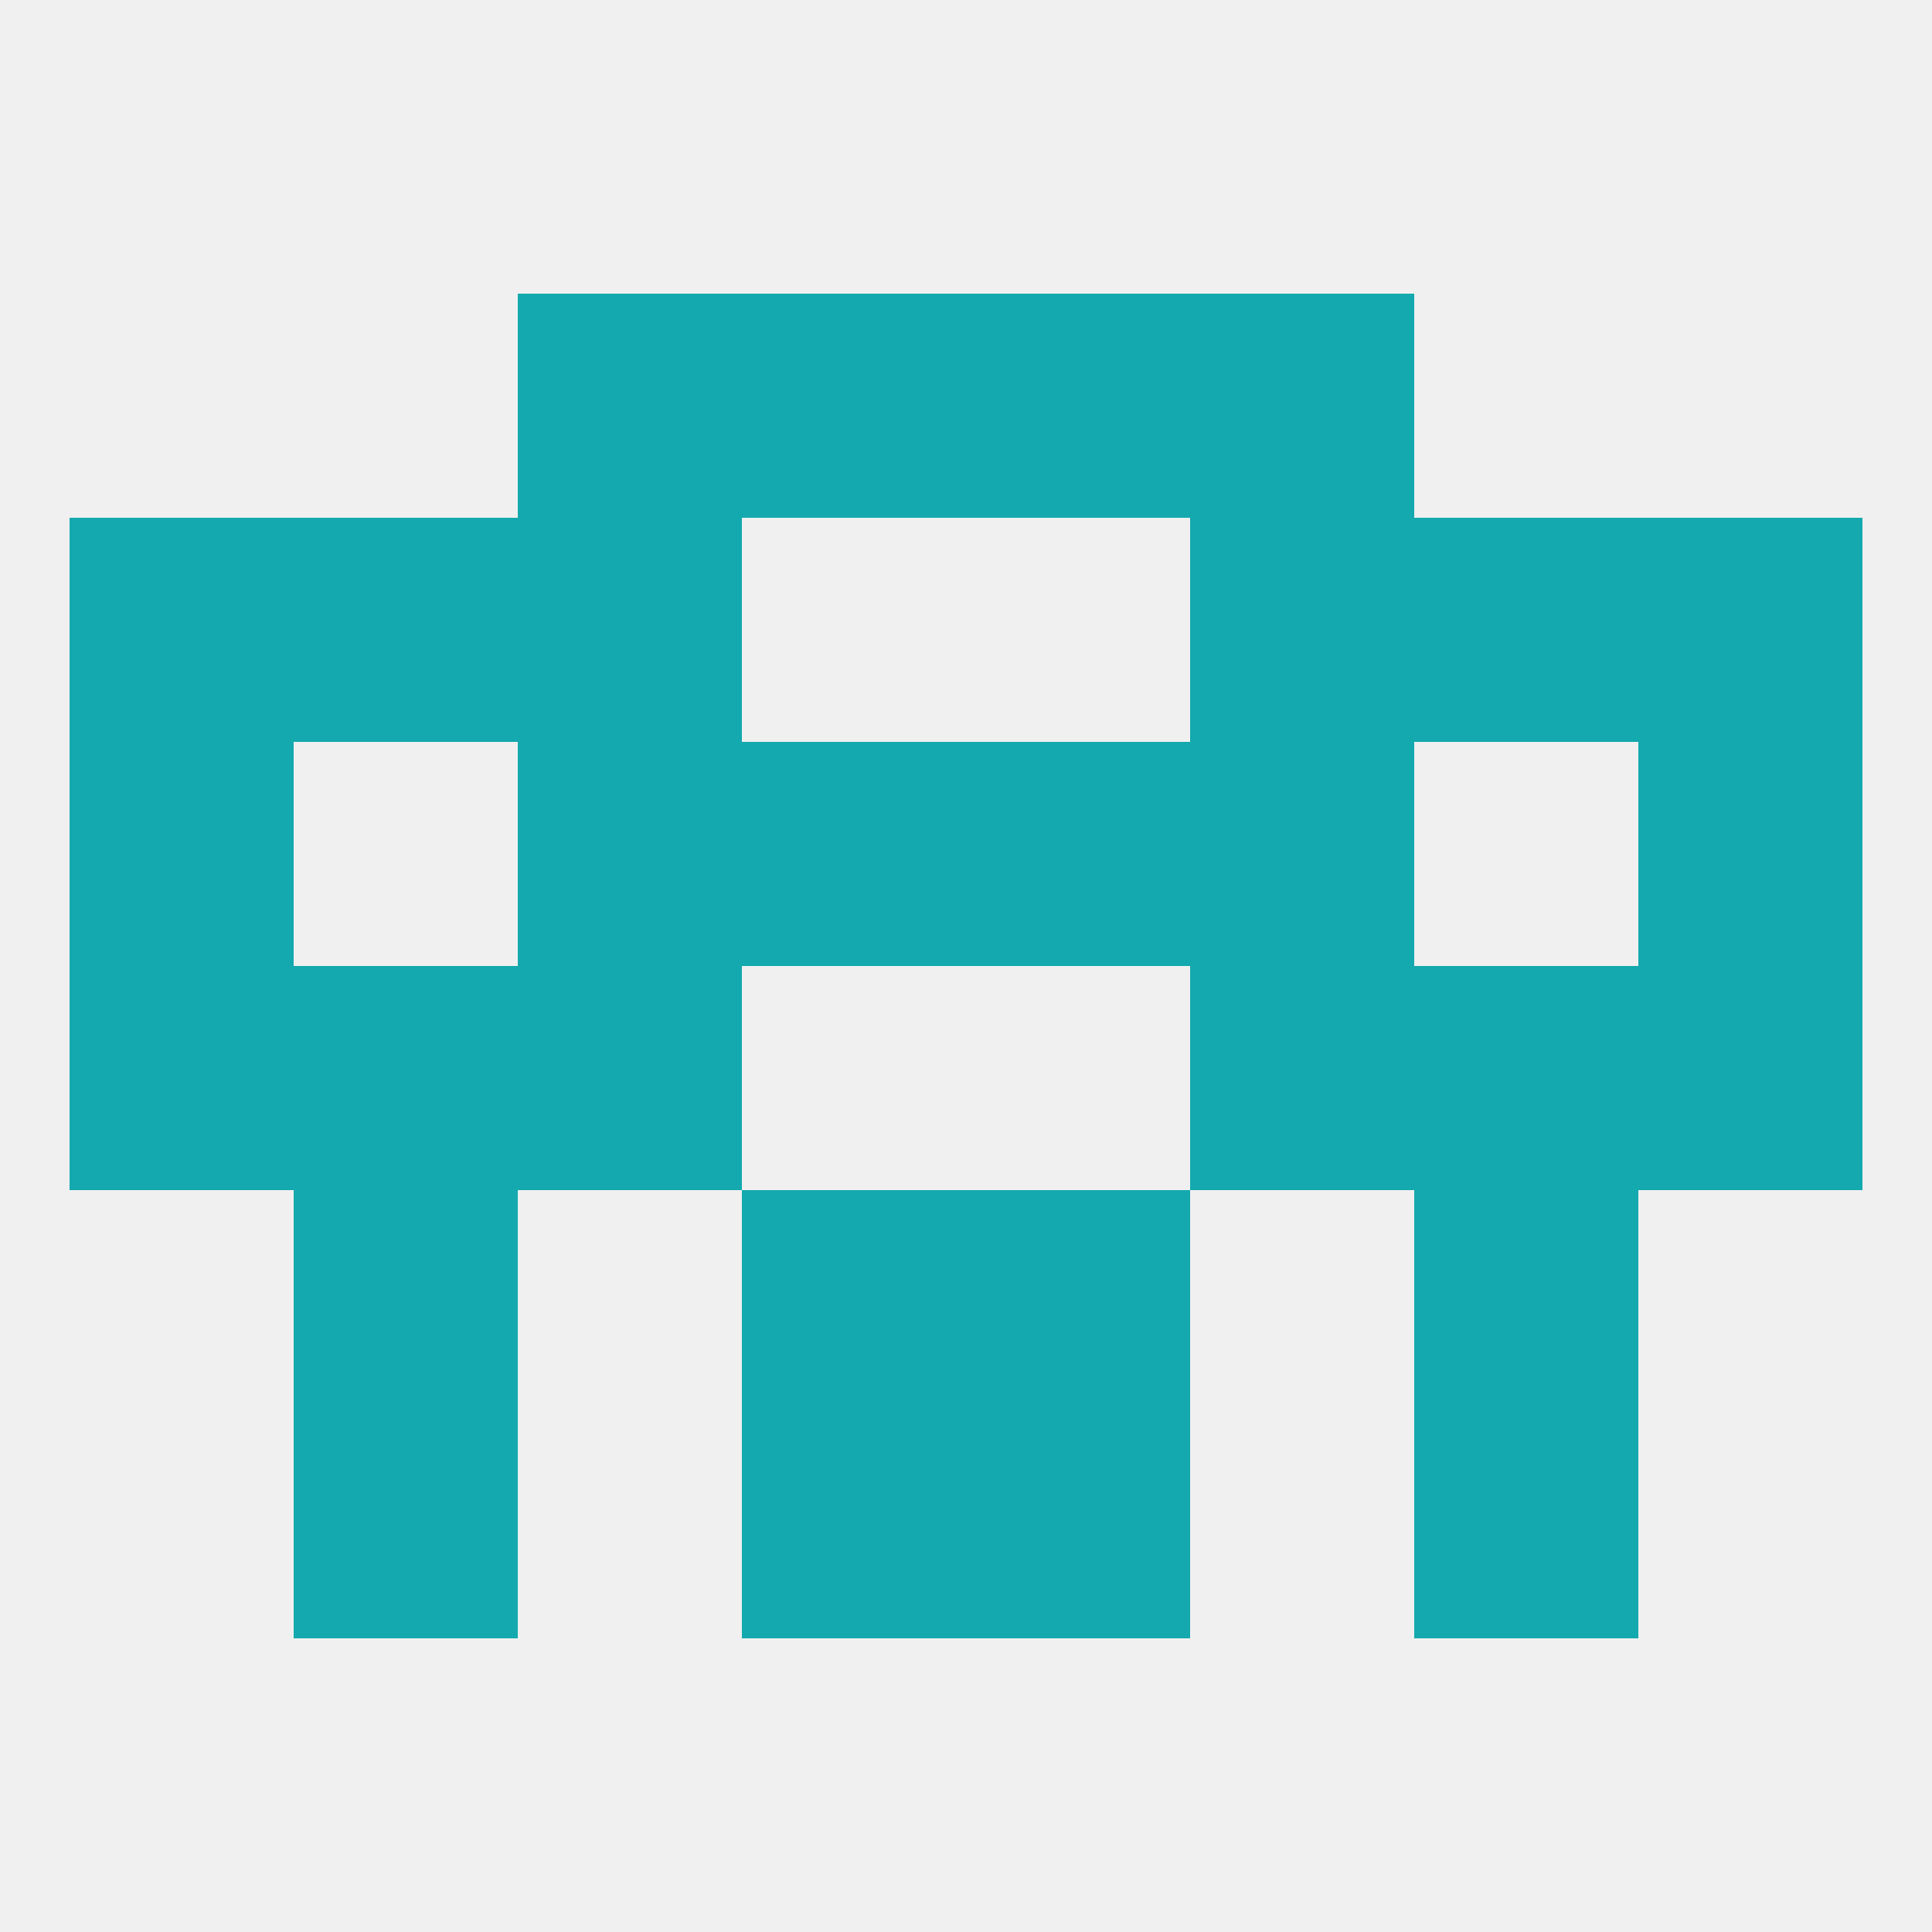
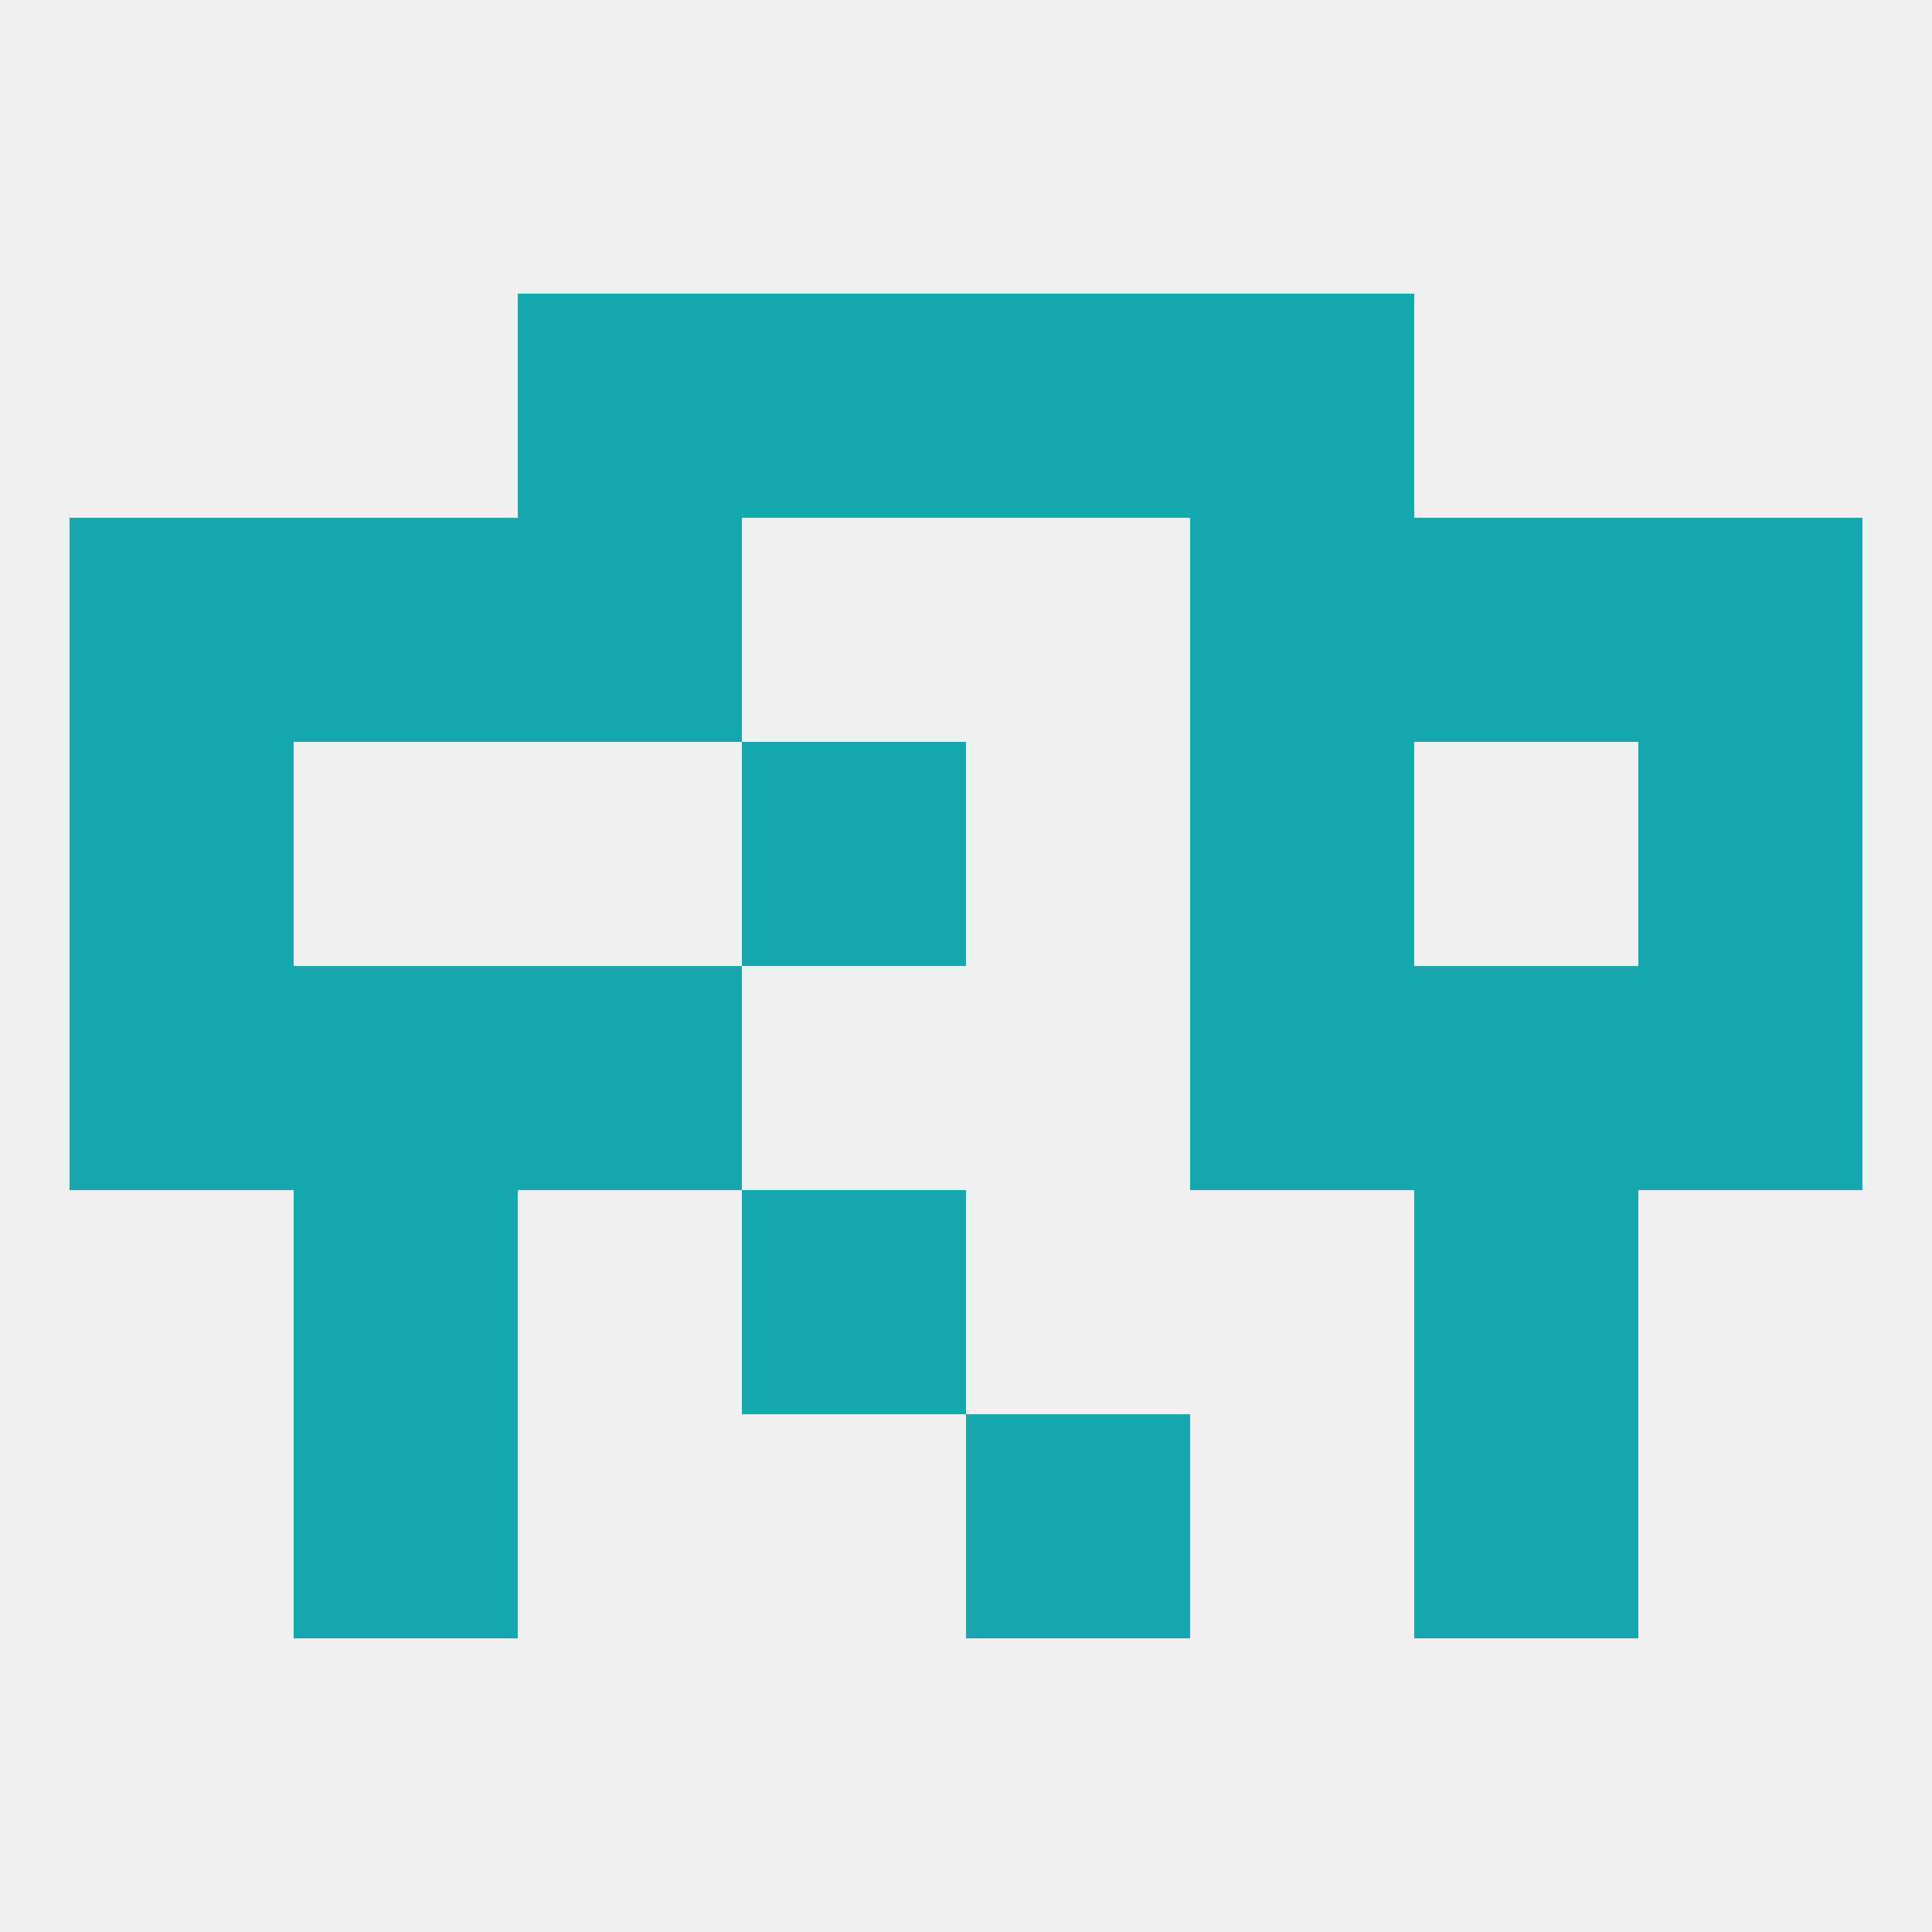
<svg xmlns="http://www.w3.org/2000/svg" version="1.1" baseprofile="full" width="250" height="250" viewBox="0 0 250 250">
  <rect width="100%" height="100%" fill="rgba(240,240,240,255)" />
  <rect x="38" y="154" width="29" height="29" fill="rgba(19,169,174,255)" />
  <rect x="183" y="154" width="29" height="29" fill="rgba(19,169,174,255)" />
  <rect x="96" y="154" width="29" height="29" fill="rgba(19,169,174,255)" />
-   <rect x="125" y="154" width="29" height="29" fill="rgba(19,169,174,255)" />
  <rect x="38" y="183" width="29" height="29" fill="rgba(19,169,174,255)" />
  <rect x="183" y="183" width="29" height="29" fill="rgba(19,169,174,255)" />
-   <rect x="96" y="183" width="29" height="29" fill="rgba(19,169,174,255)" />
  <rect x="125" y="183" width="29" height="29" fill="rgba(19,169,174,255)" />
  <rect x="96" y="96" width="29" height="29" fill="rgba(19,169,174,255)" />
-   <rect x="125" y="96" width="29" height="29" fill="rgba(19,169,174,255)" />
-   <rect x="67" y="96" width="29" height="29" fill="rgba(19,169,174,255)" />
  <rect x="154" y="96" width="29" height="29" fill="rgba(19,169,174,255)" />
  <rect x="9" y="96" width="29" height="29" fill="rgba(19,169,174,255)" />
  <rect x="212" y="96" width="29" height="29" fill="rgba(19,169,174,255)" />
  <rect x="9" y="67" width="29" height="29" fill="rgba(19,169,174,255)" />
  <rect x="212" y="67" width="29" height="29" fill="rgba(19,169,174,255)" />
  <rect x="67" y="67" width="29" height="29" fill="rgba(19,169,174,255)" />
  <rect x="154" y="67" width="29" height="29" fill="rgba(19,169,174,255)" />
  <rect x="38" y="67" width="29" height="29" fill="rgba(19,169,174,255)" />
  <rect x="183" y="67" width="29" height="29" fill="rgba(19,169,174,255)" />
  <rect x="154" y="38" width="29" height="29" fill="rgba(19,169,174,255)" />
  <rect x="96" y="38" width="29" height="29" fill="rgba(19,169,174,255)" />
  <rect x="125" y="38" width="29" height="29" fill="rgba(19,169,174,255)" />
  <rect x="67" y="38" width="29" height="29" fill="rgba(19,169,174,255)" />
  <rect x="9" y="125" width="29" height="29" fill="rgba(19,169,174,255)" />
  <rect x="212" y="125" width="29" height="29" fill="rgba(19,169,174,255)" />
  <rect x="38" y="125" width="29" height="29" fill="rgba(19,169,174,255)" />
  <rect x="183" y="125" width="29" height="29" fill="rgba(19,169,174,255)" />
  <rect x="67" y="125" width="29" height="29" fill="rgba(19,169,174,255)" />
  <rect x="154" y="125" width="29" height="29" fill="rgba(19,169,174,255)" />
</svg>